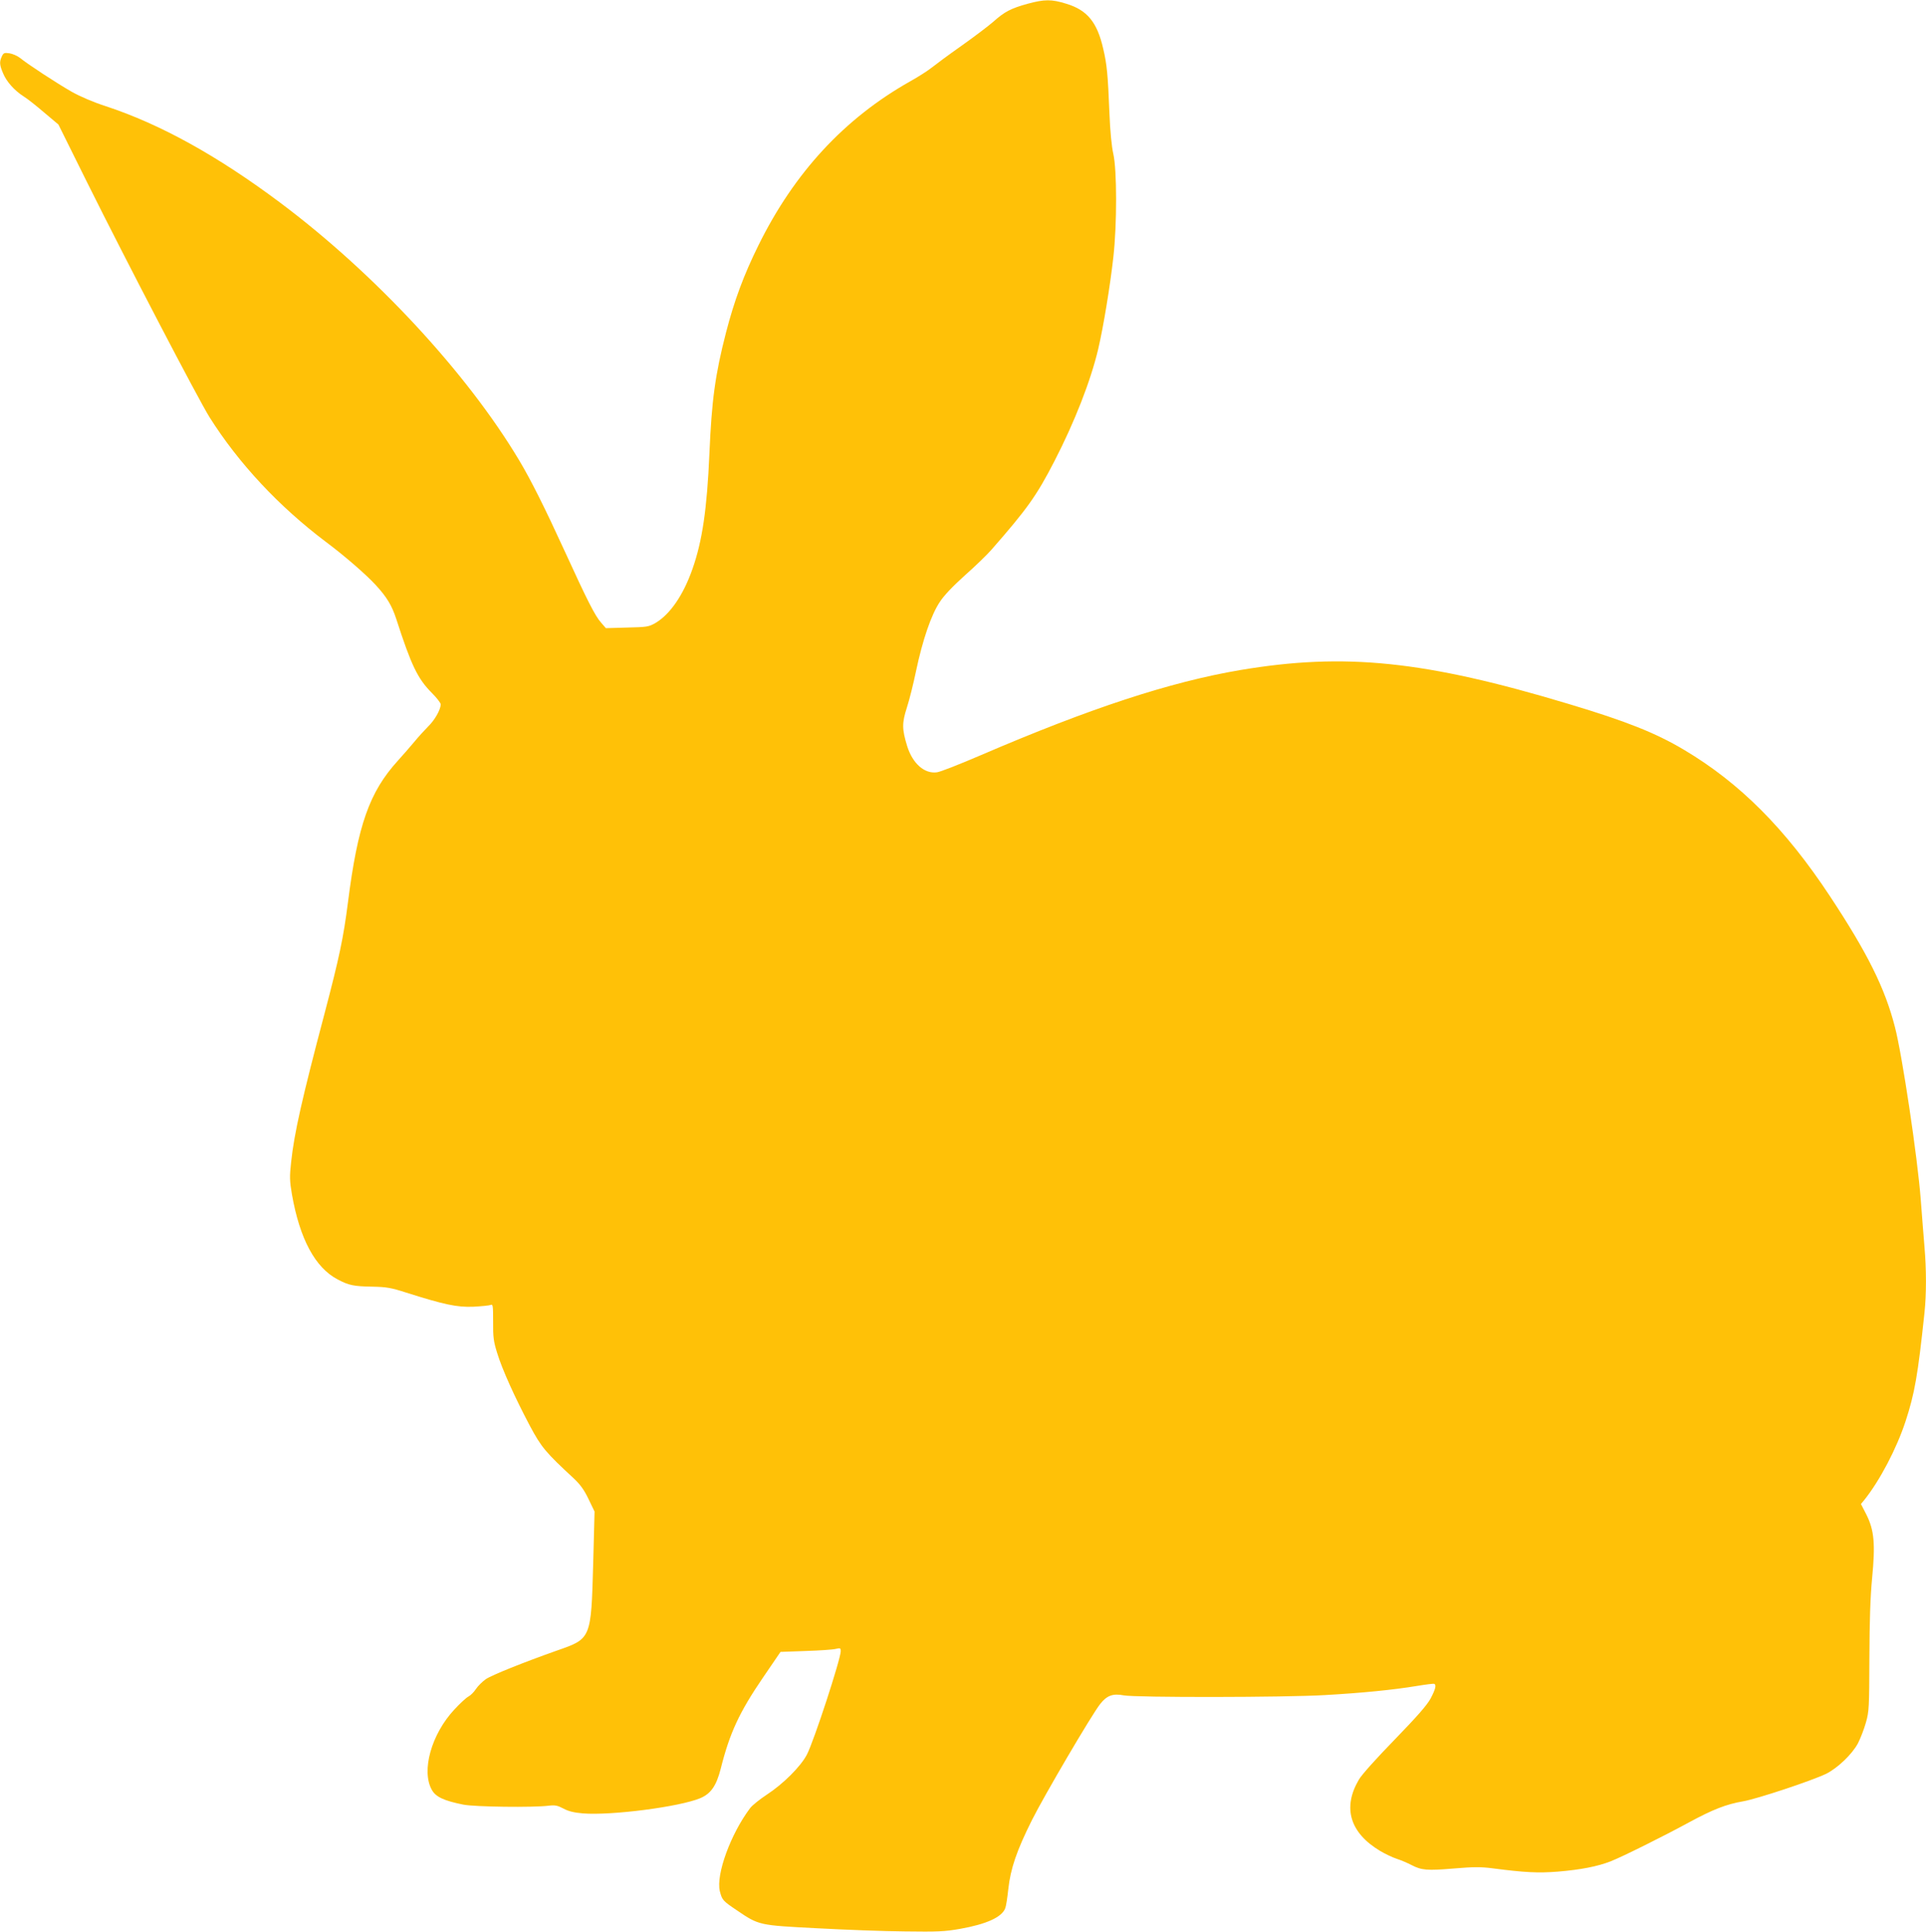
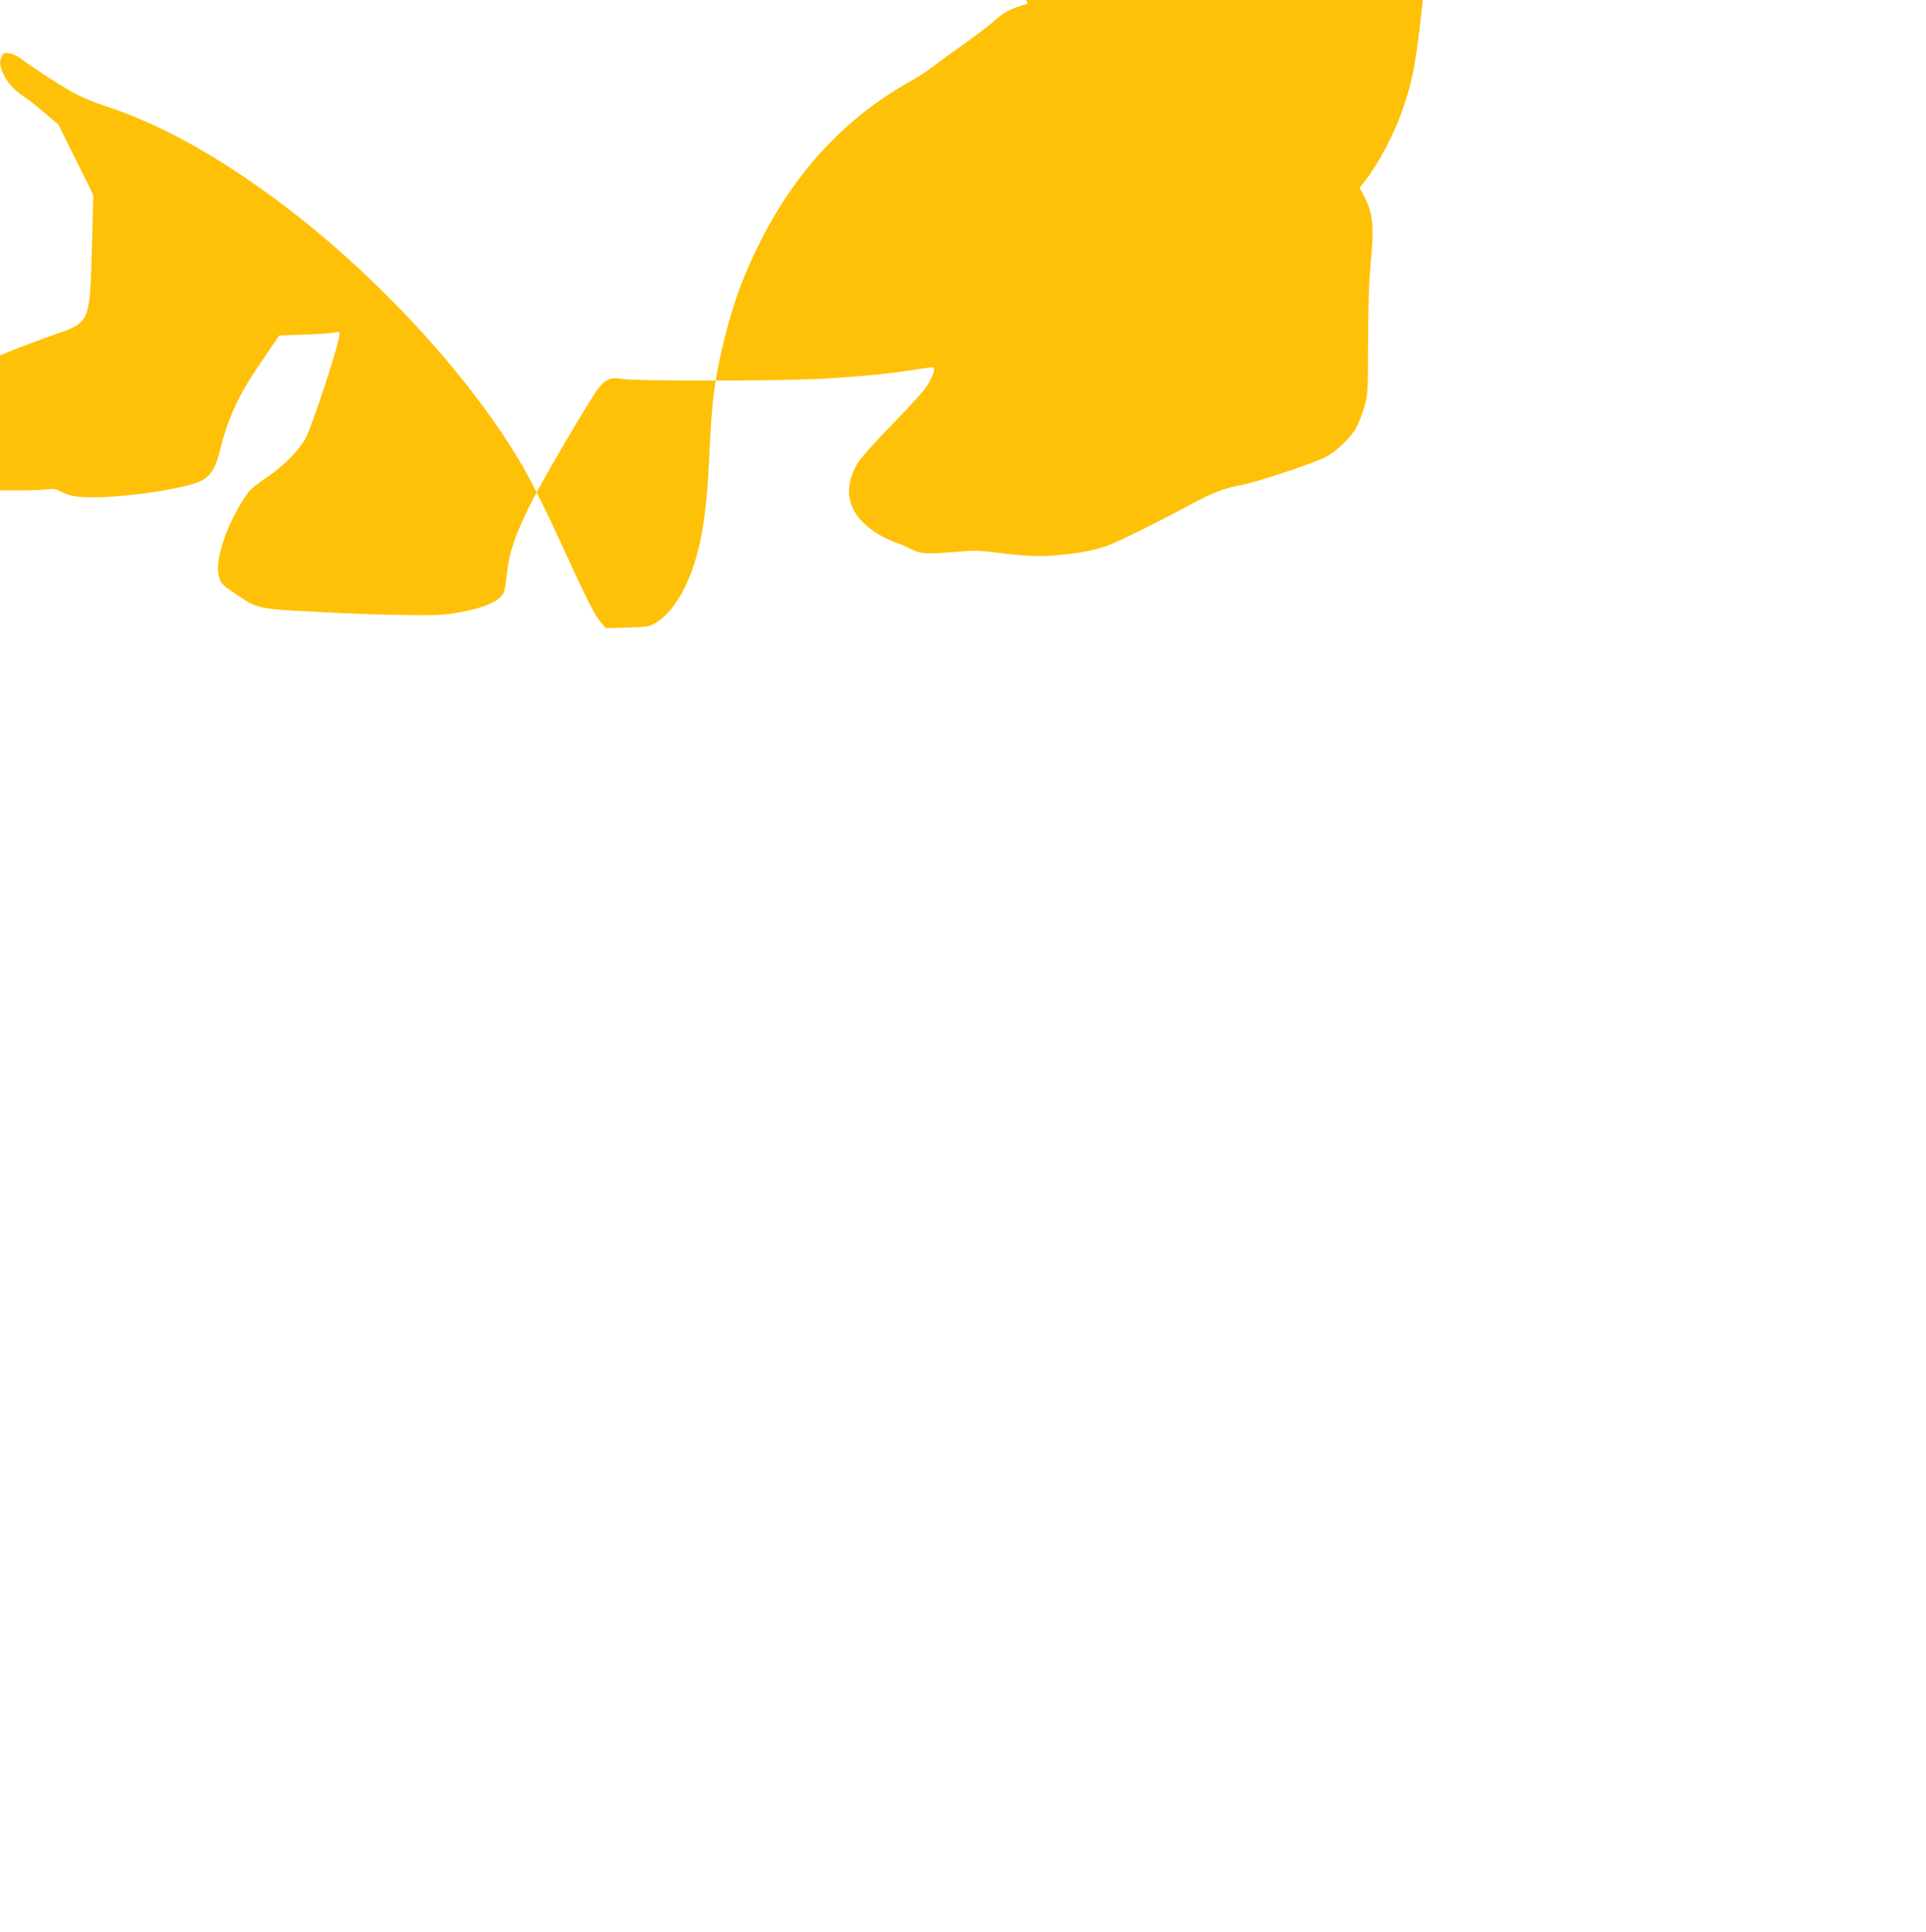
<svg xmlns="http://www.w3.org/2000/svg" version="1.0" width="1276pt" height="1280pt" viewBox="0 0 1276 1280" preserveAspectRatio="xMidYMid meet">
  <g transform="translate(0,1280) scale(0.1,-0.1)" fill="#ffc107" stroke="none">
-     <path d="M6808 12775 c-112 -31 -153 -53 -226 -118 -32 -28 -128 -101 -213 -161 -85 -60 -174 -126 -199 -146 -25 -20 -88 -60 -140 -89 -435 -245 -768 -605 -1005 -1086 -98 -198 -160 -366 -215 -578 -72 -279 -95 -450 -110 -802 -16 -368 -47 -579 -112 -764 -61 -174 -148 -301 -246 -359 -44 -25 -55 -27 -188 -30 l-140 -4 -32 37 c-39 43 -93 150 -237 465 -136 297 -227 479 -306 611 -346 579 -957 1238 -1584 1707 -413 309 -792 519 -1153 638 -84 27 -172 65 -227 96 -98 56 -291 182 -342 224 -18 14 -50 28 -71 31 -34 5 -39 2 -50 -21 -17 -37 -15 -57 9 -113 23 -55 75 -113 136 -152 23 -14 84 -62 135 -106 l95 -80 191 -385 c258 -519 734 -1432 810 -1554 192 -305 460 -592 772 -827 122 -91 267 -217 329 -285 74 -80 107 -136 136 -224 99 -307 142 -397 236 -491 32 -32 59 -67 59 -76 -1 -35 -39 -103 -82 -145 -24 -24 -66 -70 -93 -103 -28 -33 -76 -89 -109 -125 -189 -208 -266 -427 -331 -941 -30 -234 -57 -362 -154 -731 -149 -563 -202 -797 -222 -986 -11 -99 -10 -125 5 -215 52 -296 154 -486 303 -564 74 -39 105 -46 233 -48 90 -2 121 -7 220 -39 253 -80 336 -98 445 -94 55 3 107 8 116 12 15 6 16 -6 16 -111 -1 -102 3 -131 27 -208 33 -108 116 -292 216 -481 77 -144 104 -176 293 -351 41 -39 67 -74 96 -135 l40 -83 -9 -345 c-14 -500 -13 -497 -240 -576 -223 -79 -433 -163 -472 -190 -22 -16 -52 -45 -65 -65 -13 -20 -35 -42 -50 -50 -14 -7 -56 -46 -93 -86 -152 -163 -220 -406 -149 -532 26 -47 80 -72 209 -98 78 -15 461 -20 565 -7 42 5 58 2 98 -19 33 -18 70 -27 129 -32 188 -15 639 43 778 101 70 30 106 82 135 195 59 236 123 374 280 604 l116 170 167 6 c92 3 182 9 200 14 29 7 32 5 32 -15 0 -52 -178 -597 -224 -685 -40 -78 -157 -195 -266 -266 -47 -31 -97 -71 -111 -90 -129 -172 -226 -439 -200 -549 15 -59 19 -64 114 -128 146 -99 145 -98 528 -118 184 -10 447 -20 584 -21 218 -3 265 -1 366 17 174 31 277 77 299 137 5 11 14 68 20 125 15 138 56 257 157 459 80 160 395 697 452 769 44 56 84 71 156 57 82 -15 1066 -14 1335 2 245 14 455 35 605 60 61 10 113 17 118 14 14 -8 7 -36 -25 -97 -25 -45 -86 -115 -238 -272 -117 -120 -219 -233 -237 -265 -110 -186 -60 -353 141 -473 32 -19 82 -43 110 -52 28 -9 72 -28 97 -41 67 -35 103 -38 282 -23 130 11 179 11 256 1 215 -28 301 -32 431 -22 154 13 262 34 350 68 79 31 356 169 521 259 157 85 246 120 358 139 95 17 450 135 549 182 76 38 172 129 211 202 17 33 41 95 53 138 21 73 22 101 23 428 1 247 6 402 18 528 22 228 14 318 -38 422 l-36 70 21 25 c105 131 215 342 274 521 61 186 82 306 126 721 13 122 13 287 0 436 -5 65 -17 207 -25 317 -21 276 -123 958 -171 1141 -66 257 -181 488 -429 864 -296 449 -599 753 -970 973 -187 111 -380 188 -760 302 -956 288 -1486 342 -2180 225 -464 -79 -992 -252 -1720 -565 -137 -59 -267 -110 -287 -112 -83 -12 -162 58 -198 174 -34 112 -35 151 -2 254 17 52 44 161 61 243 43 204 100 372 157 457 29 45 87 105 168 178 68 60 146 136 174 168 239 273 300 359 418 588 133 258 240 531 290 743 34 145 79 418 100 607 25 220 24 580 0 685 -11 48 -21 147 -26 275 -10 247 -16 317 -41 422 -40 176 -106 256 -244 298 -99 31 -145 30 -257 0z" />
+     <path d="M6808 12775 c-112 -31 -153 -53 -226 -118 -32 -28 -128 -101 -213 -161 -85 -60 -174 -126 -199 -146 -25 -20 -88 -60 -140 -89 -435 -245 -768 -605 -1005 -1086 -98 -198 -160 -366 -215 -578 -72 -279 -95 -450 -110 -802 -16 -368 -47 -579 -112 -764 -61 -174 -148 -301 -246 -359 -44 -25 -55 -27 -188 -30 l-140 -4 -32 37 c-39 43 -93 150 -237 465 -136 297 -227 479 -306 611 -346 579 -957 1238 -1584 1707 -413 309 -792 519 -1153 638 -84 27 -172 65 -227 96 -98 56 -291 182 -342 224 -18 14 -50 28 -71 31 -34 5 -39 2 -50 -21 -17 -37 -15 -57 9 -113 23 -55 75 -113 136 -152 23 -14 84 -62 135 -106 l95 -80 191 -385 l40 -83 -9 -345 c-14 -500 -13 -497 -240 -576 -223 -79 -433 -163 -472 -190 -22 -16 -52 -45 -65 -65 -13 -20 -35 -42 -50 -50 -14 -7 -56 -46 -93 -86 -152 -163 -220 -406 -149 -532 26 -47 80 -72 209 -98 78 -15 461 -20 565 -7 42 5 58 2 98 -19 33 -18 70 -27 129 -32 188 -15 639 43 778 101 70 30 106 82 135 195 59 236 123 374 280 604 l116 170 167 6 c92 3 182 9 200 14 29 7 32 5 32 -15 0 -52 -178 -597 -224 -685 -40 -78 -157 -195 -266 -266 -47 -31 -97 -71 -111 -90 -129 -172 -226 -439 -200 -549 15 -59 19 -64 114 -128 146 -99 145 -98 528 -118 184 -10 447 -20 584 -21 218 -3 265 -1 366 17 174 31 277 77 299 137 5 11 14 68 20 125 15 138 56 257 157 459 80 160 395 697 452 769 44 56 84 71 156 57 82 -15 1066 -14 1335 2 245 14 455 35 605 60 61 10 113 17 118 14 14 -8 7 -36 -25 -97 -25 -45 -86 -115 -238 -272 -117 -120 -219 -233 -237 -265 -110 -186 -60 -353 141 -473 32 -19 82 -43 110 -52 28 -9 72 -28 97 -41 67 -35 103 -38 282 -23 130 11 179 11 256 1 215 -28 301 -32 431 -22 154 13 262 34 350 68 79 31 356 169 521 259 157 85 246 120 358 139 95 17 450 135 549 182 76 38 172 129 211 202 17 33 41 95 53 138 21 73 22 101 23 428 1 247 6 402 18 528 22 228 14 318 -38 422 l-36 70 21 25 c105 131 215 342 274 521 61 186 82 306 126 721 13 122 13 287 0 436 -5 65 -17 207 -25 317 -21 276 -123 958 -171 1141 -66 257 -181 488 -429 864 -296 449 -599 753 -970 973 -187 111 -380 188 -760 302 -956 288 -1486 342 -2180 225 -464 -79 -992 -252 -1720 -565 -137 -59 -267 -110 -287 -112 -83 -12 -162 58 -198 174 -34 112 -35 151 -2 254 17 52 44 161 61 243 43 204 100 372 157 457 29 45 87 105 168 178 68 60 146 136 174 168 239 273 300 359 418 588 133 258 240 531 290 743 34 145 79 418 100 607 25 220 24 580 0 685 -11 48 -21 147 -26 275 -10 247 -16 317 -41 422 -40 176 -106 256 -244 298 -99 31 -145 30 -257 0z" />
  </g>
</svg>